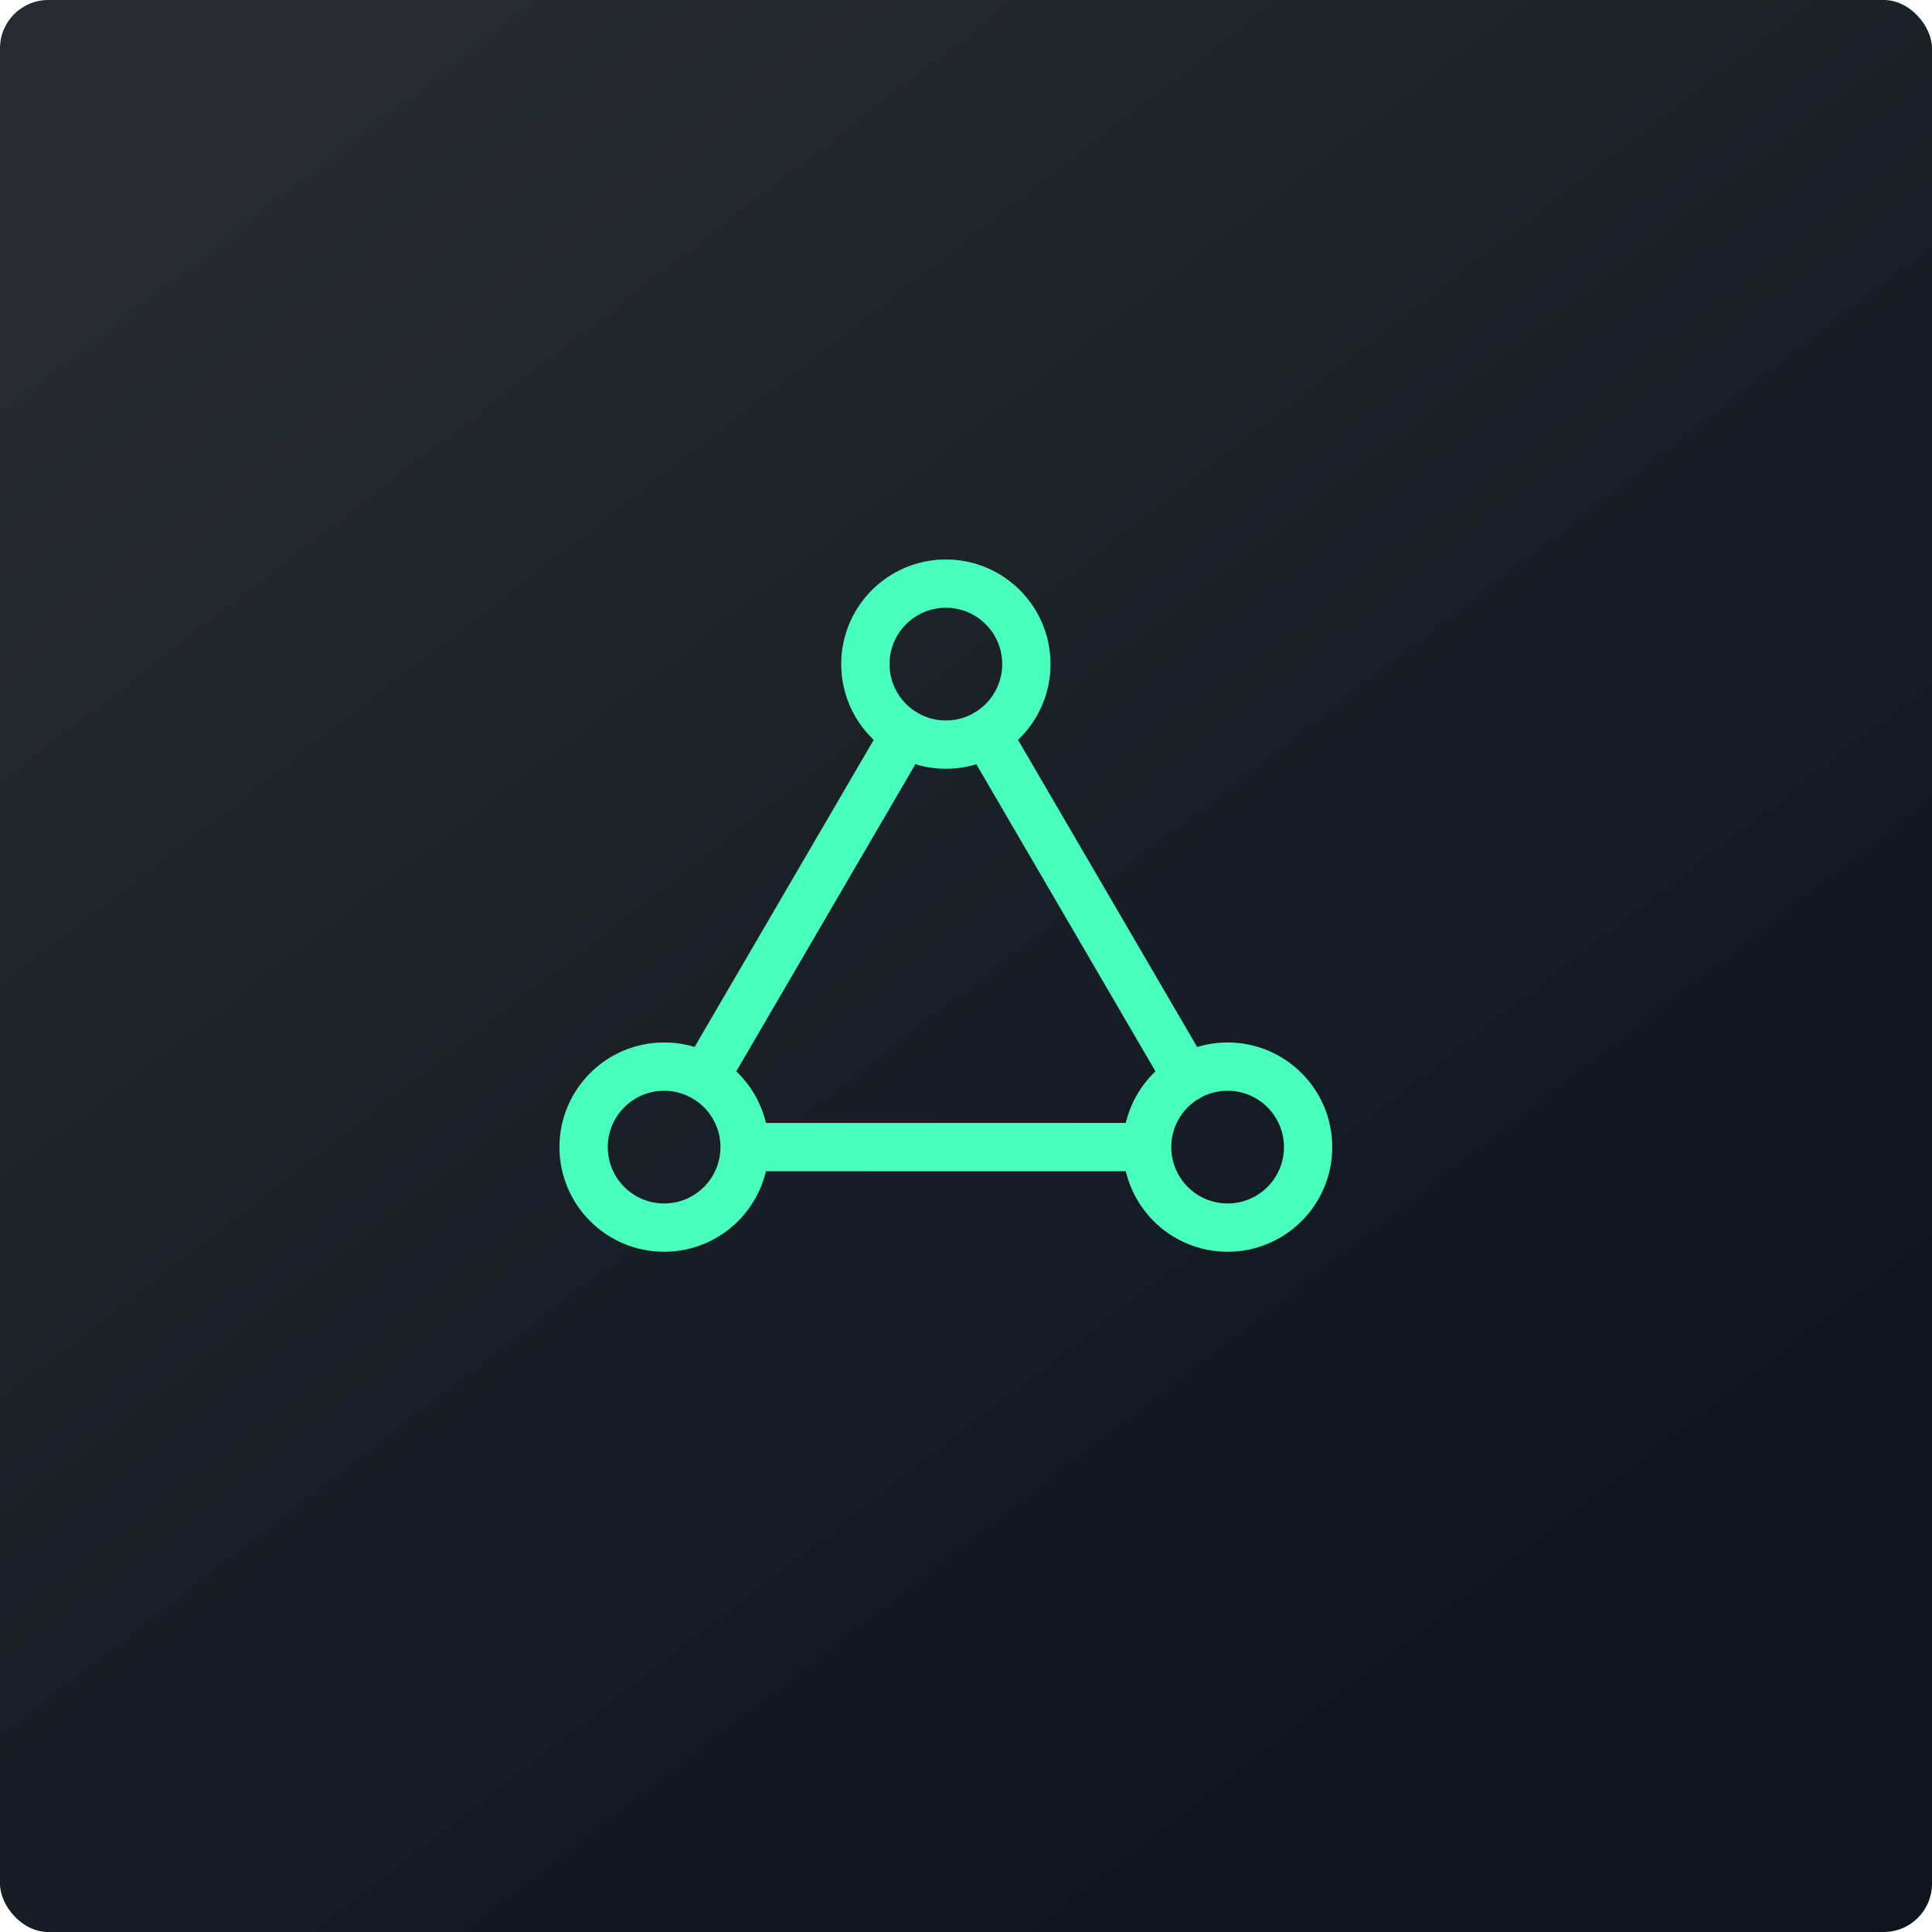
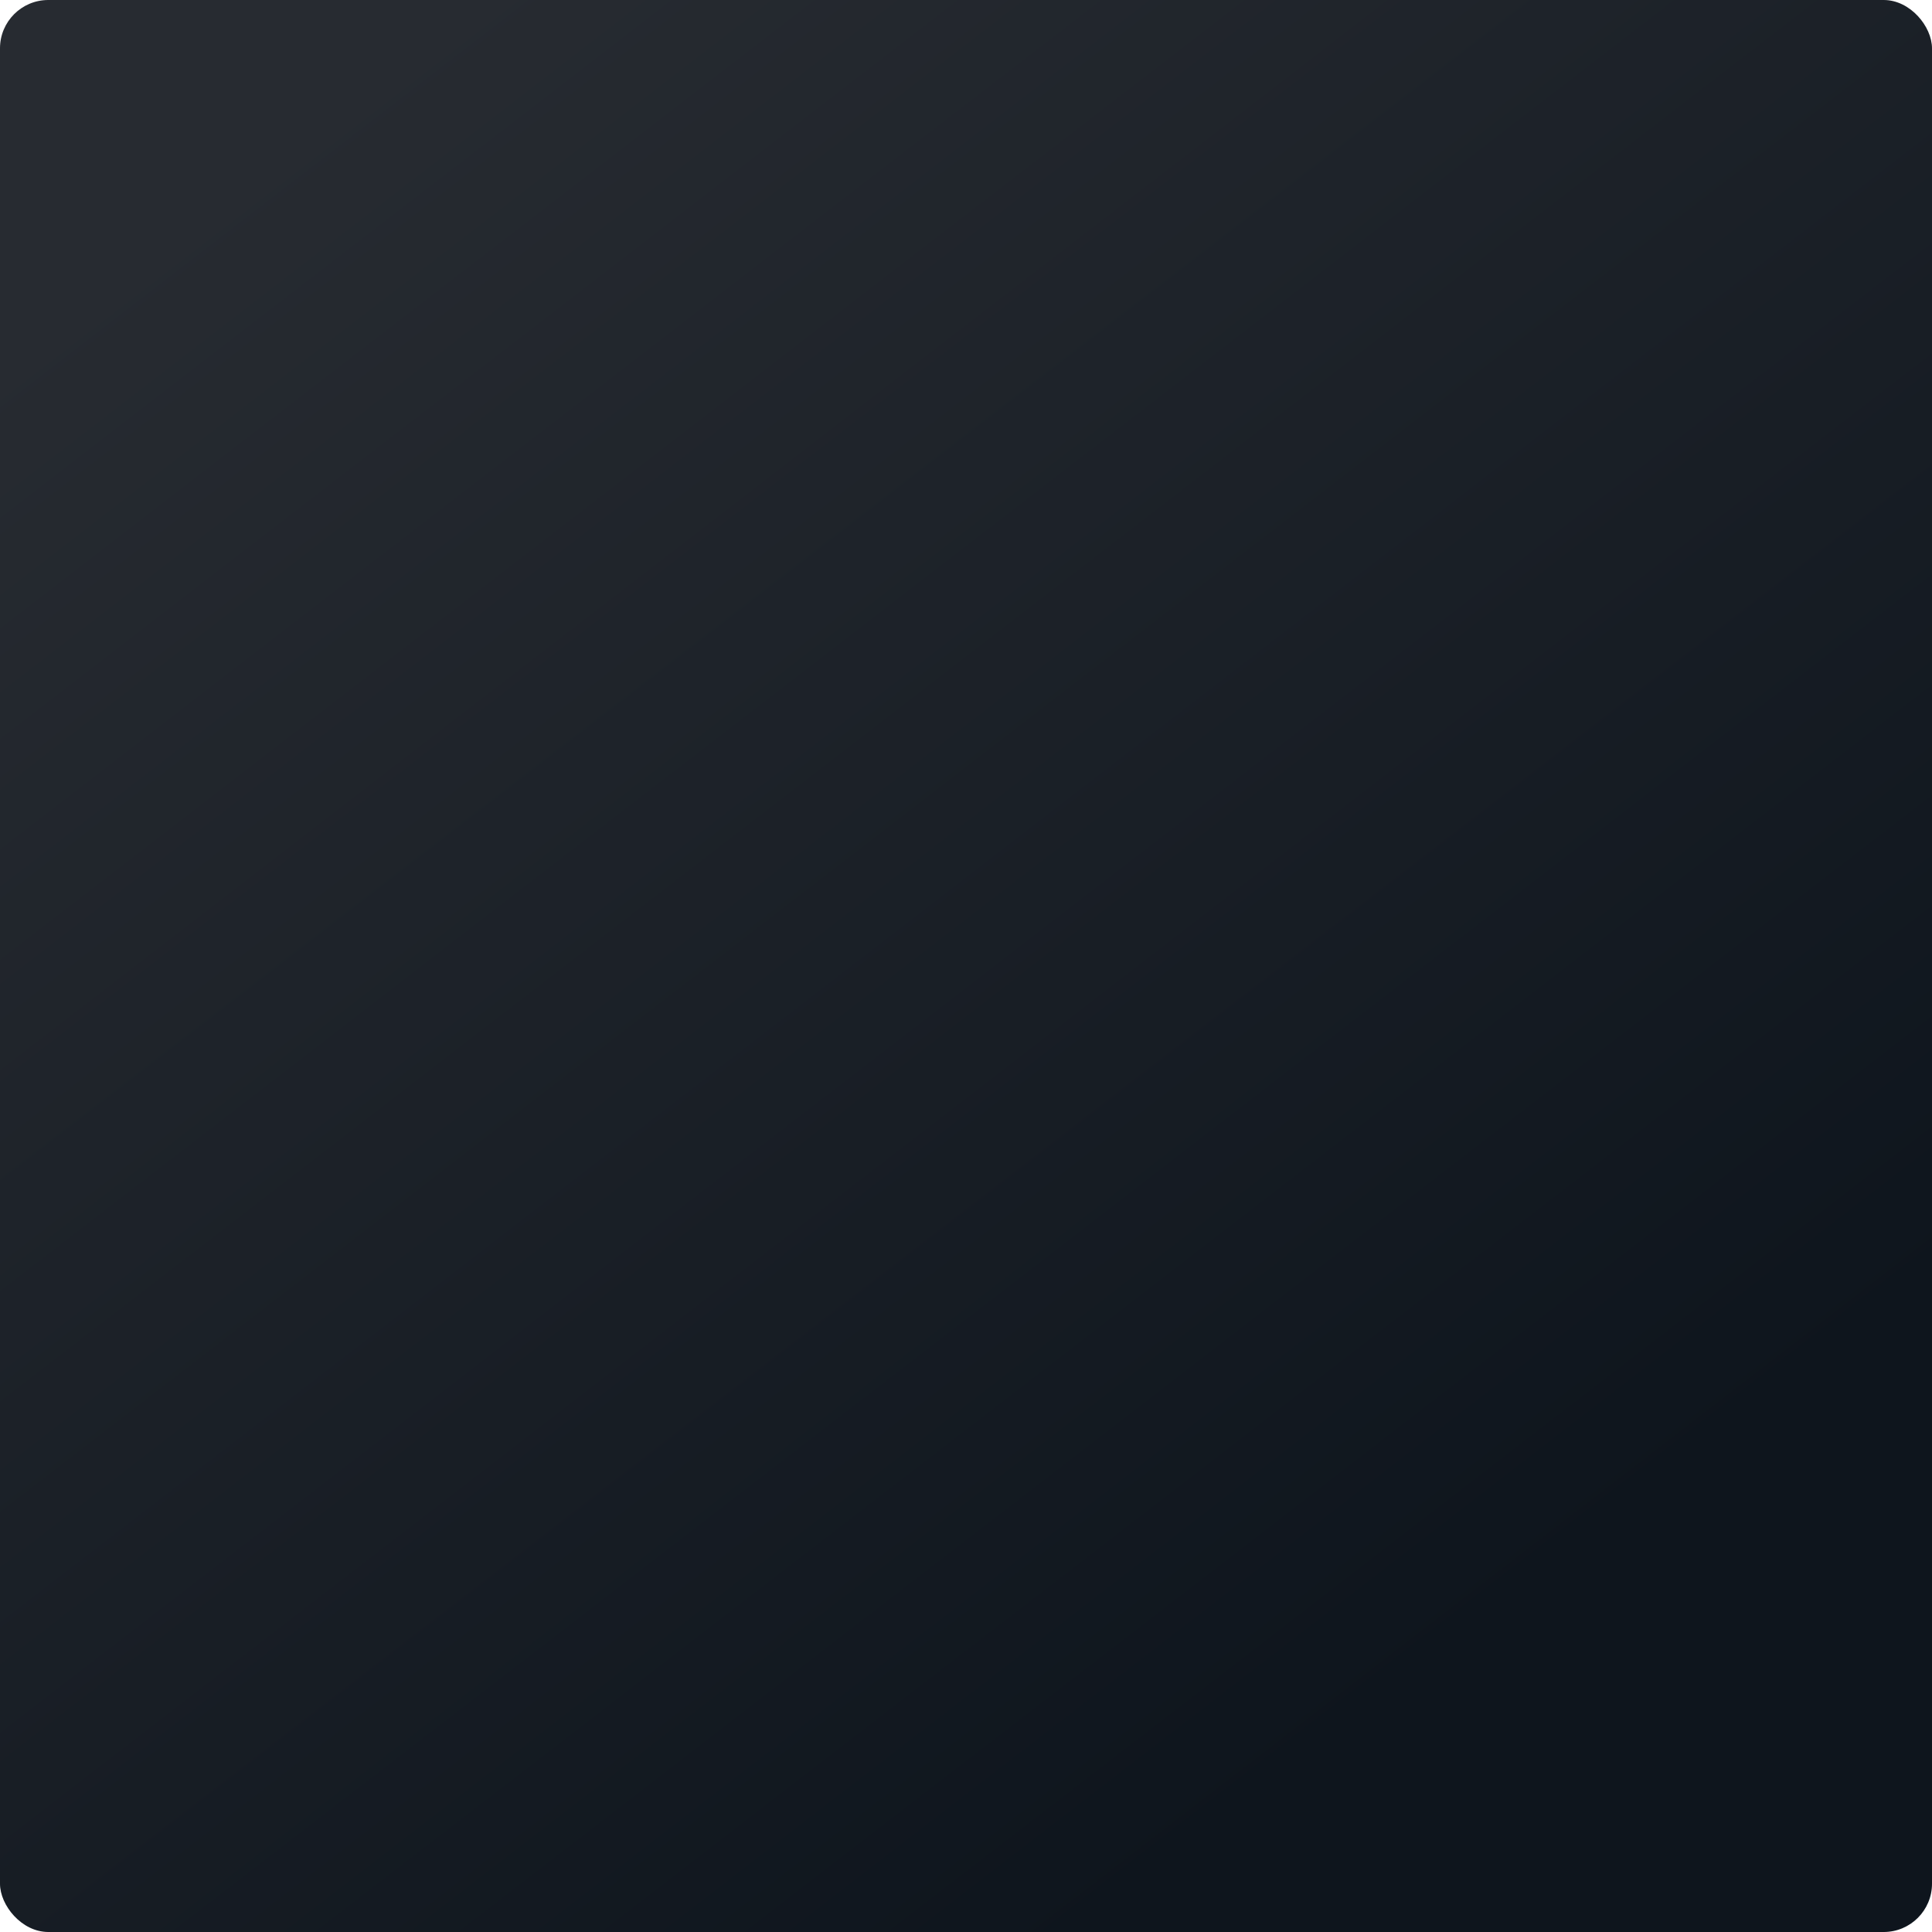
<svg xmlns="http://www.w3.org/2000/svg" width="80" height="80" viewBox="0 0 80 80" fill="none">
  <rect width="80" height="80" rx="2" fill="url(#paint0_linear_459_6499)" />
-   <path d="M30.833 47.499C30.833 45.659 29.34 44.166 27.5 44.166C25.66 44.166 24.166 45.659 24.166 47.499C24.166 49.339 25.66 50.833 27.5 50.833C29.34 50.833 30.833 49.339 30.833 47.499ZM30.833 47.499H47.5M47.5 47.499C47.5 49.339 48.993 50.833 50.833 50.833C52.673 50.833 54.166 49.339 54.166 47.499C54.166 45.659 52.673 44.166 50.833 44.166C48.993 44.166 47.5 45.659 47.5 47.499ZM29.177 44.625L37.49 30.372M49.157 44.627L40.843 30.373M39.166 30.833C37.327 30.833 35.833 29.339 35.833 27.499C35.833 25.659 37.327 24.166 39.166 24.166C41.007 24.166 42.5 25.659 42.5 27.499C42.5 29.339 41.007 30.833 39.166 30.833Z" stroke="#48FFBD" stroke-width="2" stroke-linecap="round" stroke-linejoin="round" />
  <defs>
    <linearGradient id="paint0_linear_459_6499" x1="18.92" y1="3.86064e-07" x2="67.576" y2="63.085" gradientUnits="userSpaceOnUse">
      <stop stop-color="#272B31" />
      <stop offset="1" stop-color="#0E151D" />
    </linearGradient>
  </defs>
</svg>